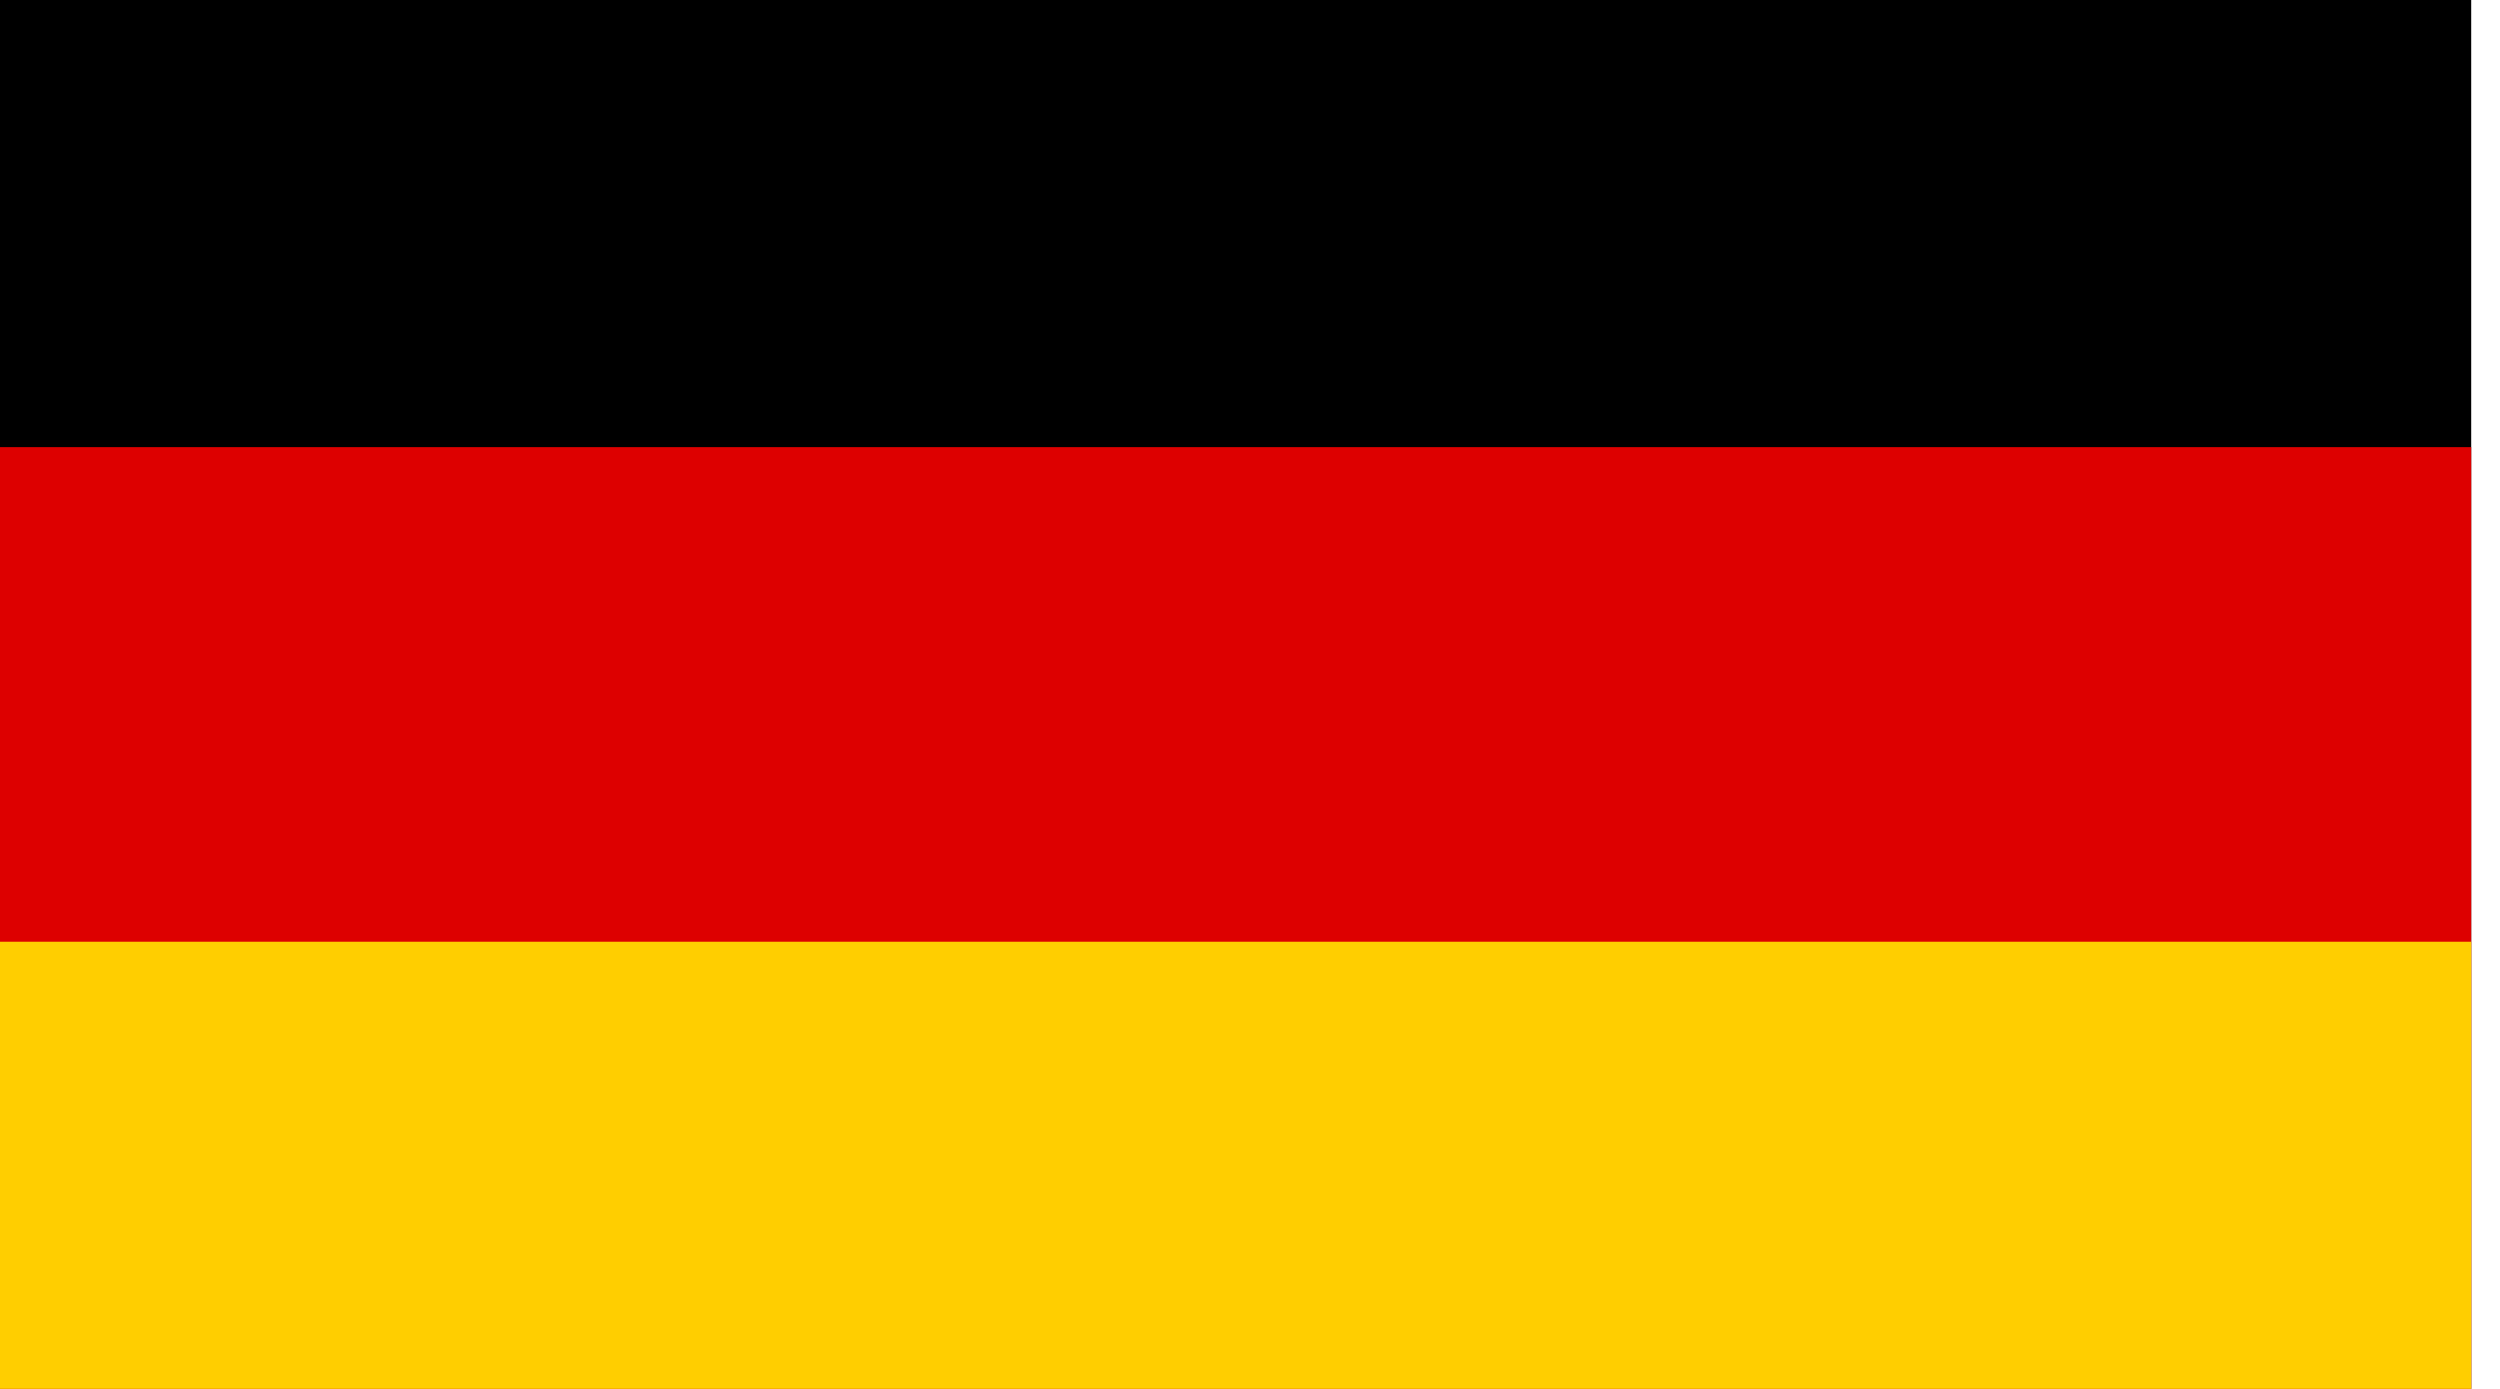
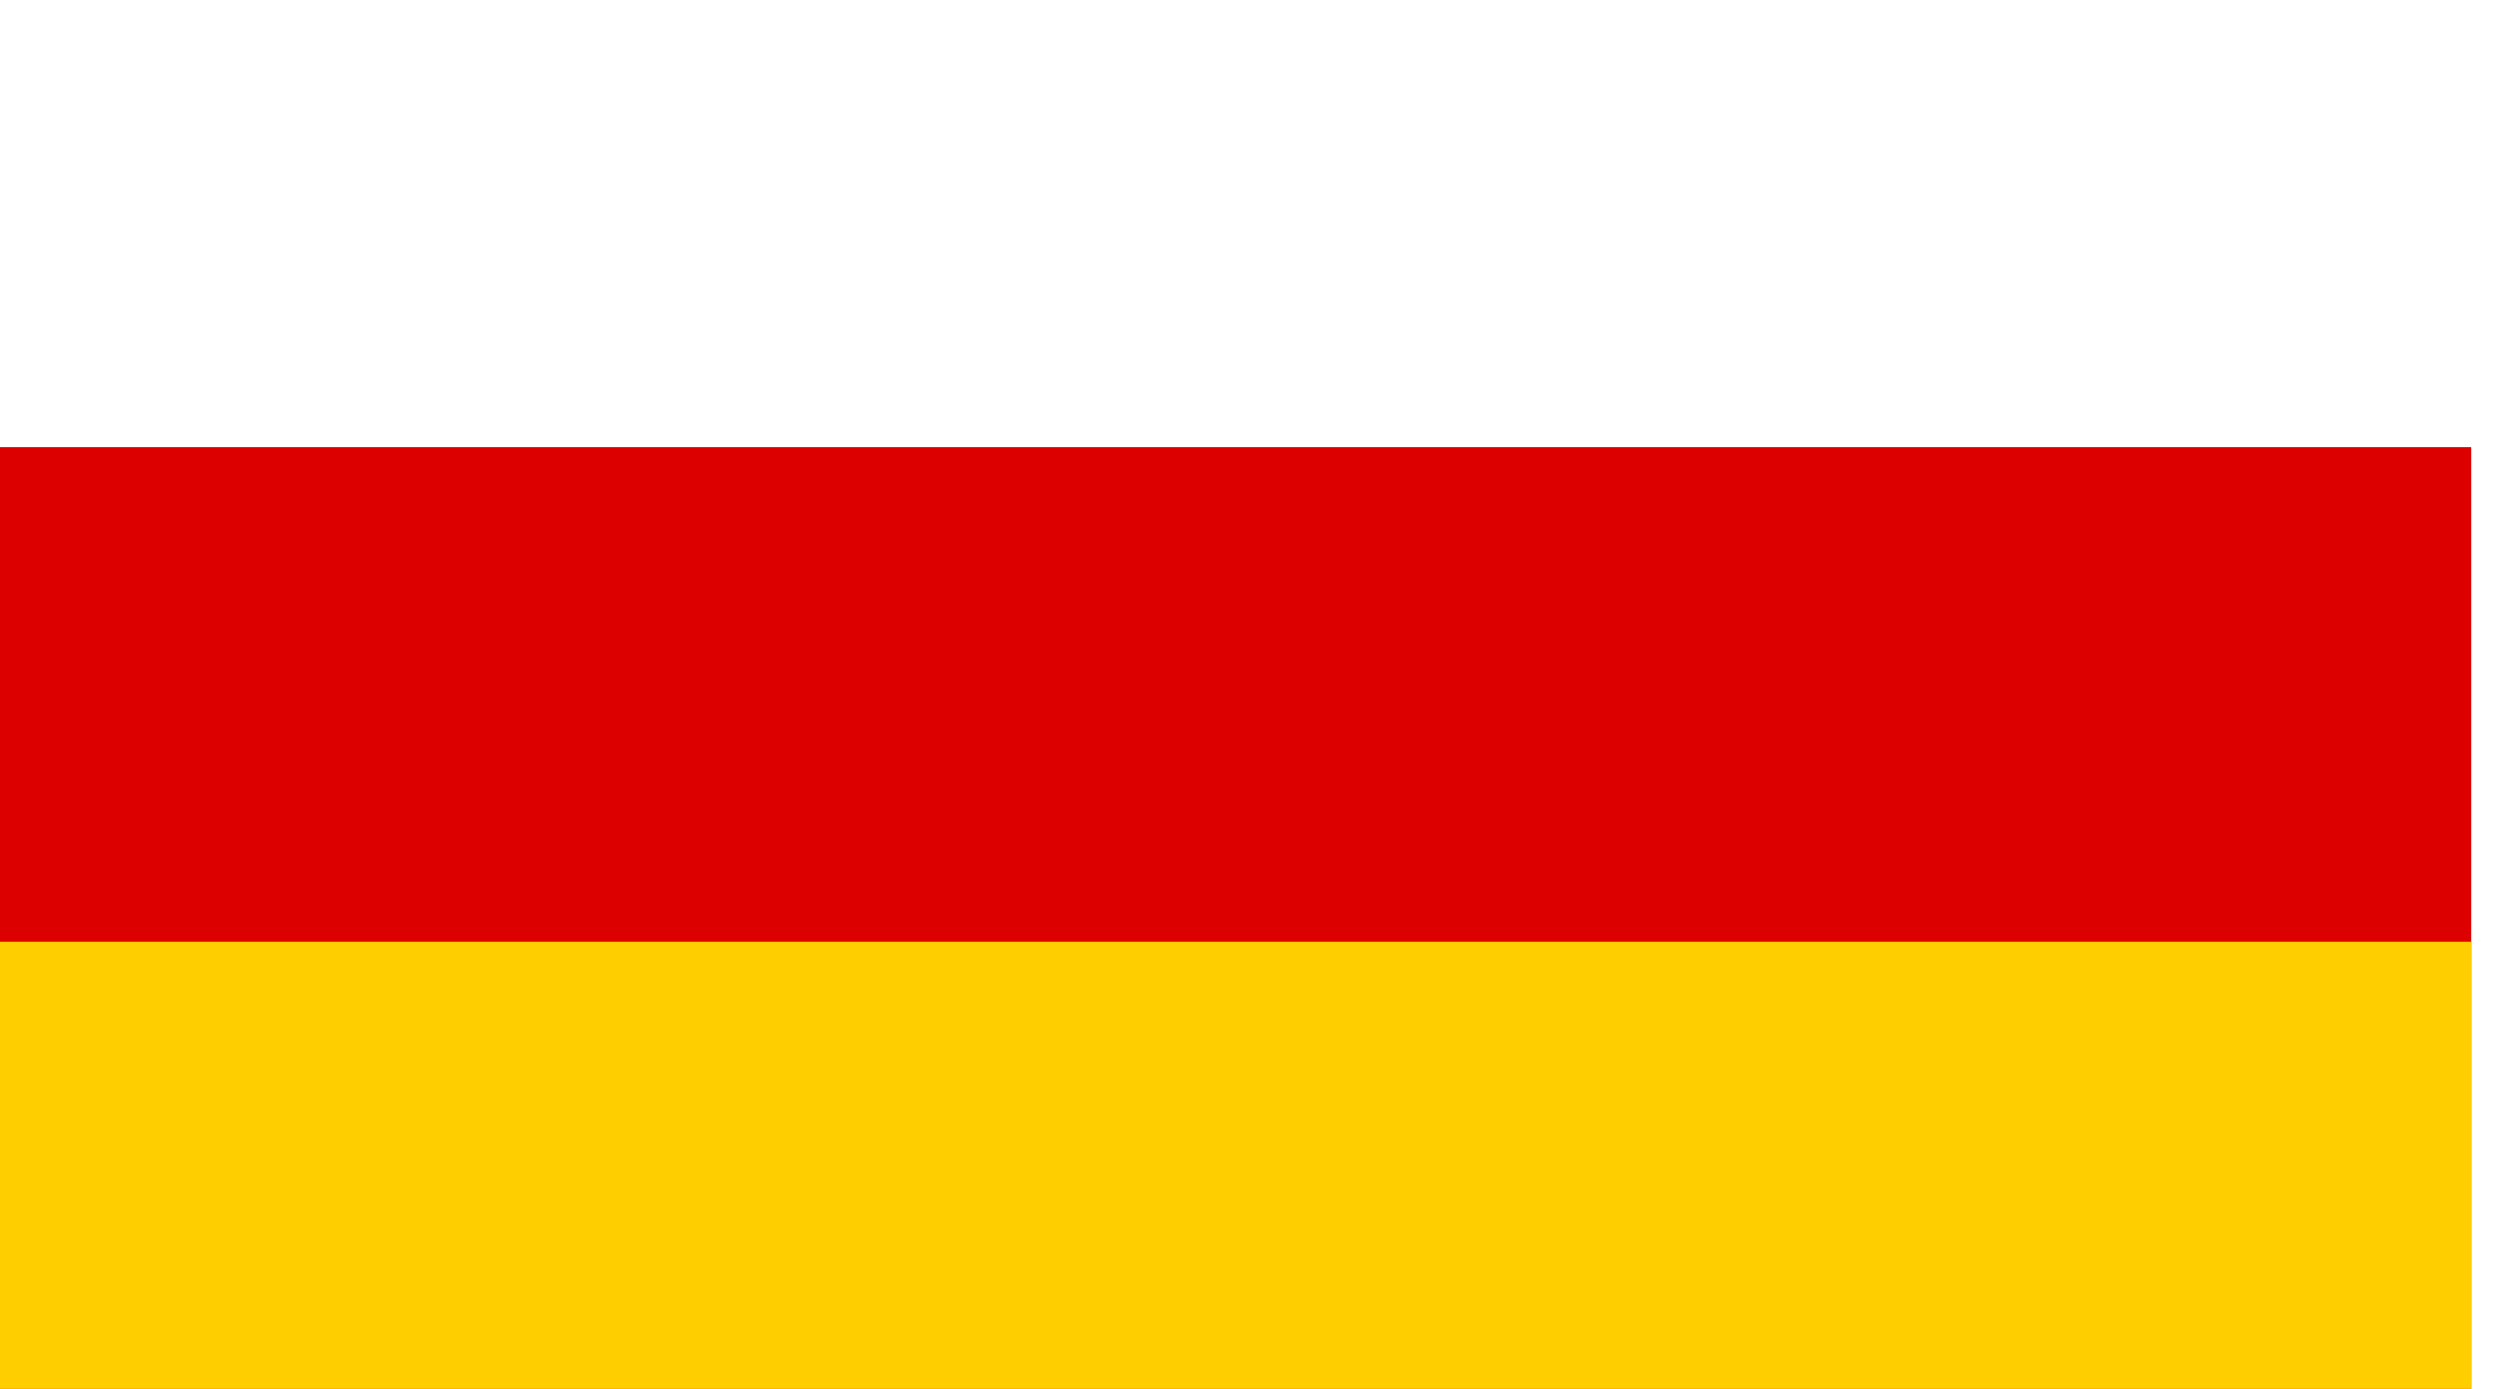
<svg xmlns="http://www.w3.org/2000/svg" width="54" height="30" viewBox="0 0 54 30" fill="none">
-   <path d="M53.378 -1.027H-0.047V31.028H53.378V-1.027Z" fill="black" />
  <path d="M53.378 9.658H-0.047V31.028H53.378V9.658Z" fill="#DD0000" />
  <path d="M53.378 20.342H-0.047V31.028H53.378V20.342Z" fill="#FFCE00" />
</svg>